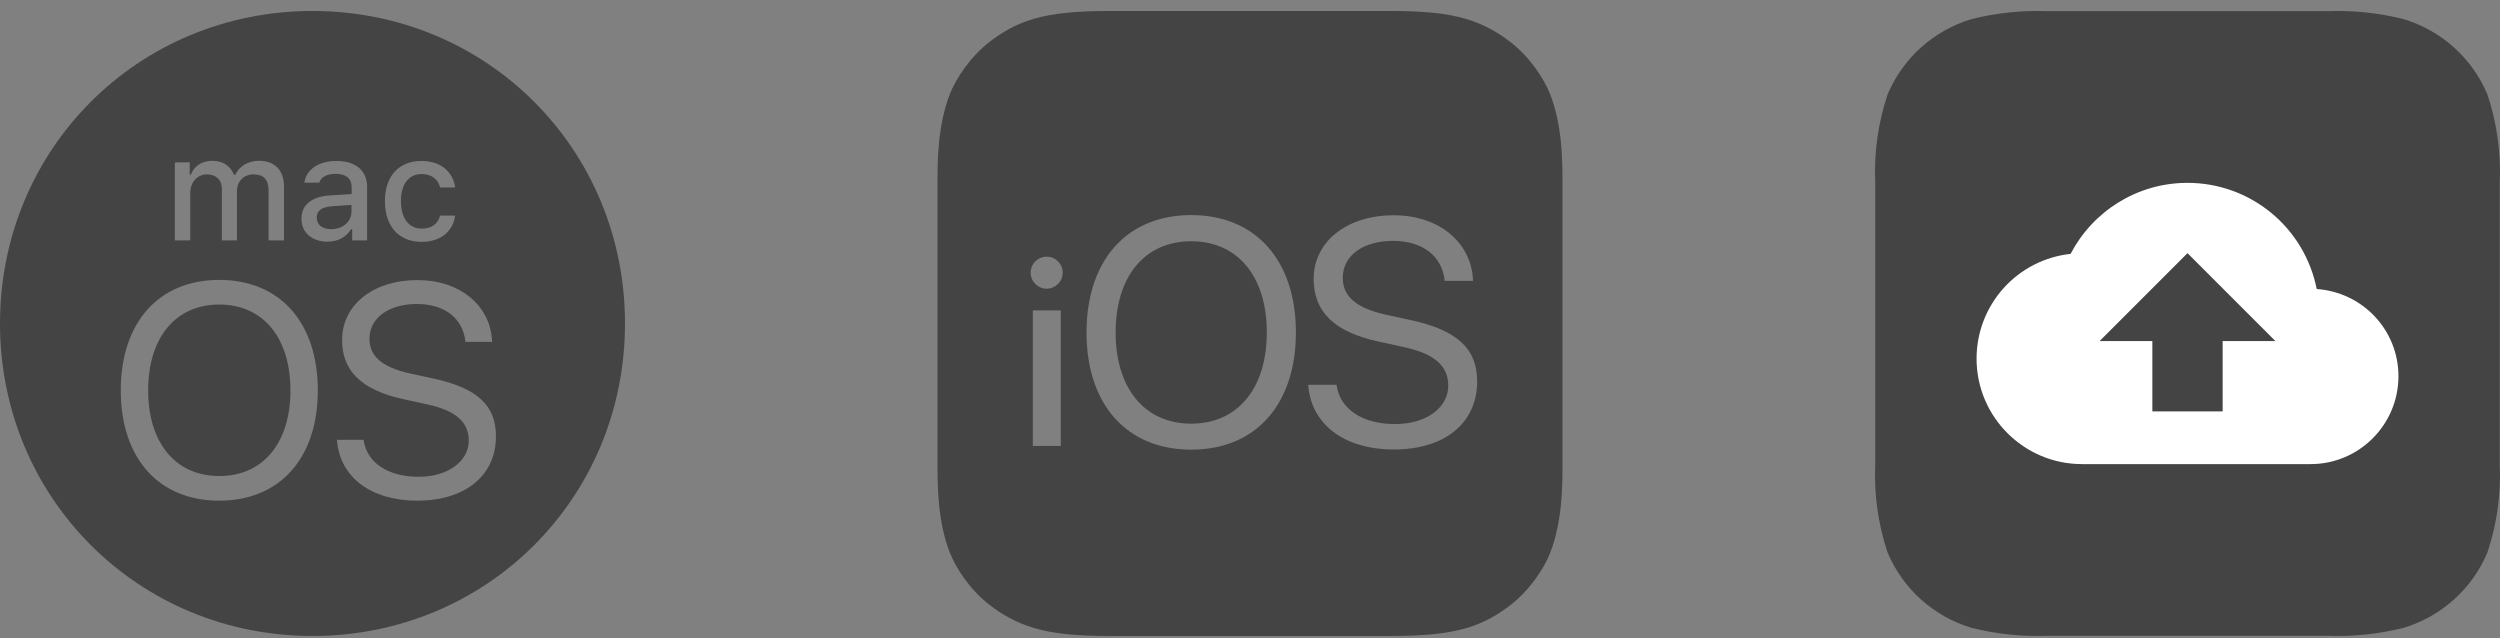
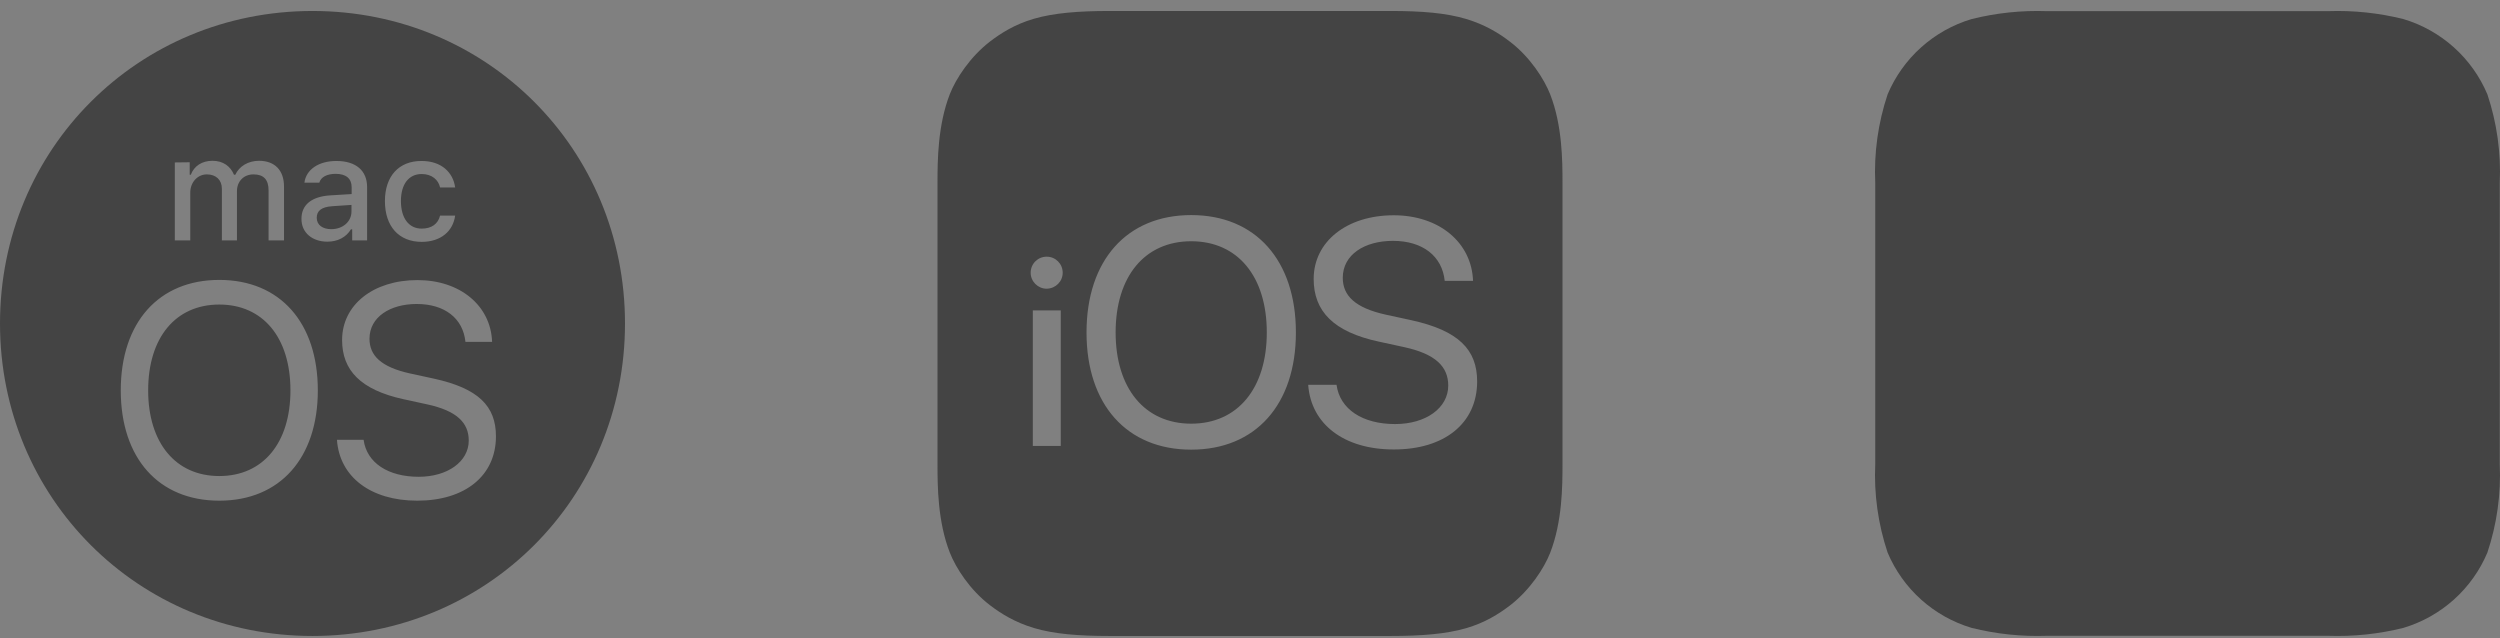
<svg xmlns="http://www.w3.org/2000/svg" width="192" height="49" viewBox="0 0 192 49" fill="none">
  <rect x="0" y="0" width="192" height="49" fill="#808080" stroke="none" />
  <g clip-path="url(#clip0_6873_70906)">
    <path d="M22.306 29.982C22.306 34.019 20.202 36.56 16.842 36.56C13.482 36.56 11.379 34.005 11.379 29.982C11.379 25.93 13.482 23.389 16.842 23.389C20.202 23.389 22.306 25.93 22.306 29.982ZM26.993 15.737L25.525 15.836C24.692 15.892 24.325 16.189 24.325 16.725C24.325 17.29 24.791 17.6 25.44 17.6C26.329 17.6 26.993 17.022 26.993 16.245V15.737ZM48 24.843C48 38.24 37.398 48.843 24 48.843C10.602 48.843 0 38.24 0 24.843C0 11.445 10.602 0.843 24 0.843C37.398 0.843 48 11.445 48 24.843ZM29.562 15.44C29.562 17.389 30.635 18.575 32.386 18.575C33.868 18.575 34.8 17.742 34.955 16.556H33.798C33.642 17.205 33.134 17.558 32.386 17.558C31.398 17.558 30.791 16.753 30.791 15.44C30.791 14.142 31.398 13.365 32.386 13.365C33.176 13.365 33.671 13.817 33.798 14.396H34.955C34.8 13.238 33.897 12.363 32.386 12.363C30.635 12.349 29.562 13.534 29.562 15.44ZM13.426 12.476V18.462H14.612V14.791C14.612 14.014 15.162 13.393 15.882 13.393C16.588 13.393 17.04 13.817 17.04 14.495V18.462H18.198V14.678C18.198 13.958 18.692 13.393 19.468 13.393C20.245 13.393 20.626 13.789 20.626 14.622V18.462H21.812V14.325C21.812 13.083 21.106 12.349 19.892 12.349C19.059 12.349 18.367 12.772 18.071 13.422H17.972C17.703 12.772 17.139 12.349 16.32 12.349C15.515 12.349 14.908 12.744 14.654 13.422H14.569V12.462L13.426 12.476ZM24.409 29.982C24.409 24.772 21.501 21.497 16.842 21.497C12.184 21.497 9.275 24.772 9.275 29.982C9.275 35.191 12.184 38.452 16.842 38.452C21.501 38.452 24.409 35.177 24.409 29.982ZM25.143 18.56C25.934 18.56 26.584 18.222 26.951 17.614H27.049V18.462H28.193V14.367C28.193 13.111 27.346 12.363 25.835 12.363C24.466 12.363 23.506 13.026 23.379 14.029H24.522C24.649 13.591 25.115 13.351 25.779 13.351C26.584 13.351 27.007 13.718 27.007 14.382V14.904L25.384 15.003C23.958 15.088 23.153 15.709 23.153 16.796C23.139 17.869 23.986 18.56 25.143 18.56ZM38.089 33.511C38.089 31.182 36.734 29.826 33.318 29.078L31.497 28.683C29.252 28.189 28.377 27.299 28.377 26.015C28.377 24.349 29.958 23.346 32.005 23.346C34.151 23.346 35.562 24.448 35.746 26.255H37.793C37.694 23.473 35.337 21.511 32.061 21.511C28.659 21.511 26.273 23.417 26.273 26.113C26.273 28.443 27.699 29.939 30.988 30.659L32.809 31.055C35.082 31.549 36 32.466 36 33.836C36 35.445 34.377 36.617 32.16 36.617C29.802 36.617 28.165 35.544 27.925 33.779H25.878C26.075 36.617 28.461 38.452 32.047 38.452C35.703 38.452 38.089 36.546 38.089 33.511Z" fill="#444444" />
    <path d="M97.29 25.533C97.29 29.823 95.055 32.538 91.485 32.538C87.915 32.538 85.68 29.823 85.68 25.533C85.68 21.228 87.915 18.528 91.485 18.528C95.055 18.528 97.29 21.228 97.29 25.533ZM120 14.043V35.643C120 37.353 119.985 40.053 119.055 42.453C118.59 43.638 117.51 45.303 115.98 46.488C115.095 47.163 114.045 47.823 112.605 48.243C111.06 48.693 109.155 48.843 106.8 48.843H85.2C82.845 48.843 80.94 48.693 79.395 48.228C77.955 47.793 76.905 47.148 76.02 46.473C74.49 45.303 73.41 43.623 72.945 42.438C72.015 40.053 72 37.353 72 35.643V14.043C72 12.333 72.015 9.633 72.945 7.233C73.41 6.048 74.49 4.383 76.02 3.198C76.905 2.523 77.955 1.863 79.395 1.443C80.94 0.993 82.845 0.843 85.2 0.843H106.8C109.17 0.843 111.06 0.993 112.605 1.458C114.045 1.893 115.11 2.538 115.98 3.213C117.51 4.383 118.59 6.063 119.055 7.248C119.985 9.633 120 12.333 120 14.043V14.043ZM81.465 34.248V23.838H79.32V34.248H81.465ZM81.615 20.943C81.615 20.268 81.075 19.713 80.385 19.713C79.71 19.713 79.155 20.253 79.155 20.943C79.155 21.618 79.71 22.173 80.385 22.173C81.075 22.158 81.615 21.618 81.615 20.943ZM99.525 25.533C99.525 19.998 96.435 16.518 91.485 16.518C86.535 16.518 83.445 19.998 83.445 25.533C83.445 31.068 86.535 34.533 91.485 34.533C96.435 34.533 99.525 31.068 99.525 25.533ZM113.445 29.298C113.445 26.838 112.005 25.383 108.375 24.588L106.44 24.168C104.055 23.643 103.125 22.698 103.125 21.333C103.125 19.548 104.805 18.498 106.98 18.498C109.26 18.498 110.76 19.668 110.955 21.573H113.13C113.025 18.618 110.52 16.533 107.04 16.533C103.425 16.533 100.89 18.558 100.89 21.423C100.89 23.898 102.405 25.488 105.9 26.238L107.835 26.658C110.25 27.183 111.225 28.158 111.225 29.613C111.225 31.338 109.5 32.568 107.145 32.568C104.64 32.568 102.9 31.428 102.645 29.553H100.47C100.68 32.568 103.215 34.518 107.025 34.518C110.91 34.533 113.445 32.523 113.445 29.298V29.298Z" fill="#444444" />
    <path d="M191.032 7.248C190.45 5.869 189.571 4.635 188.457 3.636C187.342 2.636 186.021 1.895 184.587 1.466C182.693 0.993 180.742 0.787 178.791 0.856H157.209C155.258 0.787 153.307 0.993 151.413 1.466C149.979 1.895 148.658 2.636 147.544 3.636C146.429 4.635 145.55 5.869 144.968 7.248C144.237 9.437 143.915 11.743 144.019 14.049V35.637C143.915 37.943 144.237 40.248 144.968 42.437C145.55 43.817 146.429 45.05 147.544 46.05C148.658 47.049 149.979 47.79 151.413 48.22C153.307 48.693 155.258 48.898 157.209 48.83H178.791C180.742 48.898 182.693 48.693 184.587 48.22C186.021 47.79 187.342 47.049 188.457 46.05C189.571 45.05 190.45 43.817 191.032 42.437C191.763 40.248 192.085 37.943 191.981 35.637V14.049C192.085 11.743 191.763 9.437 191.032 7.248Z" fill="#444444" />
-     <path d="M177.923 22.197C177.469 19.899 176.232 17.829 174.422 16.342C172.612 14.855 170.342 14.042 168 14.043C164.099 14.043 160.71 16.257 159.023 19.497C157.038 19.711 155.203 20.651 153.87 22.137C152.537 23.622 151.8 25.547 151.8 27.543C151.8 32.011 155.432 35.643 159.9 35.643H177.45C181.176 35.643 184.2 32.619 184.2 28.893C184.2 25.329 181.433 22.44 177.923 22.197ZM170.7 26.193V31.593H165.3V26.193H161.25L168 19.443L174.75 26.193H170.7Z" fill="white" />
  </g>
  <defs>
    <clipPath id="clip0_6873_70906">
      <rect width="192" height="48" fill="white" transform="translate(0 0.843)" />
    </clipPath>
  </defs>
</svg>